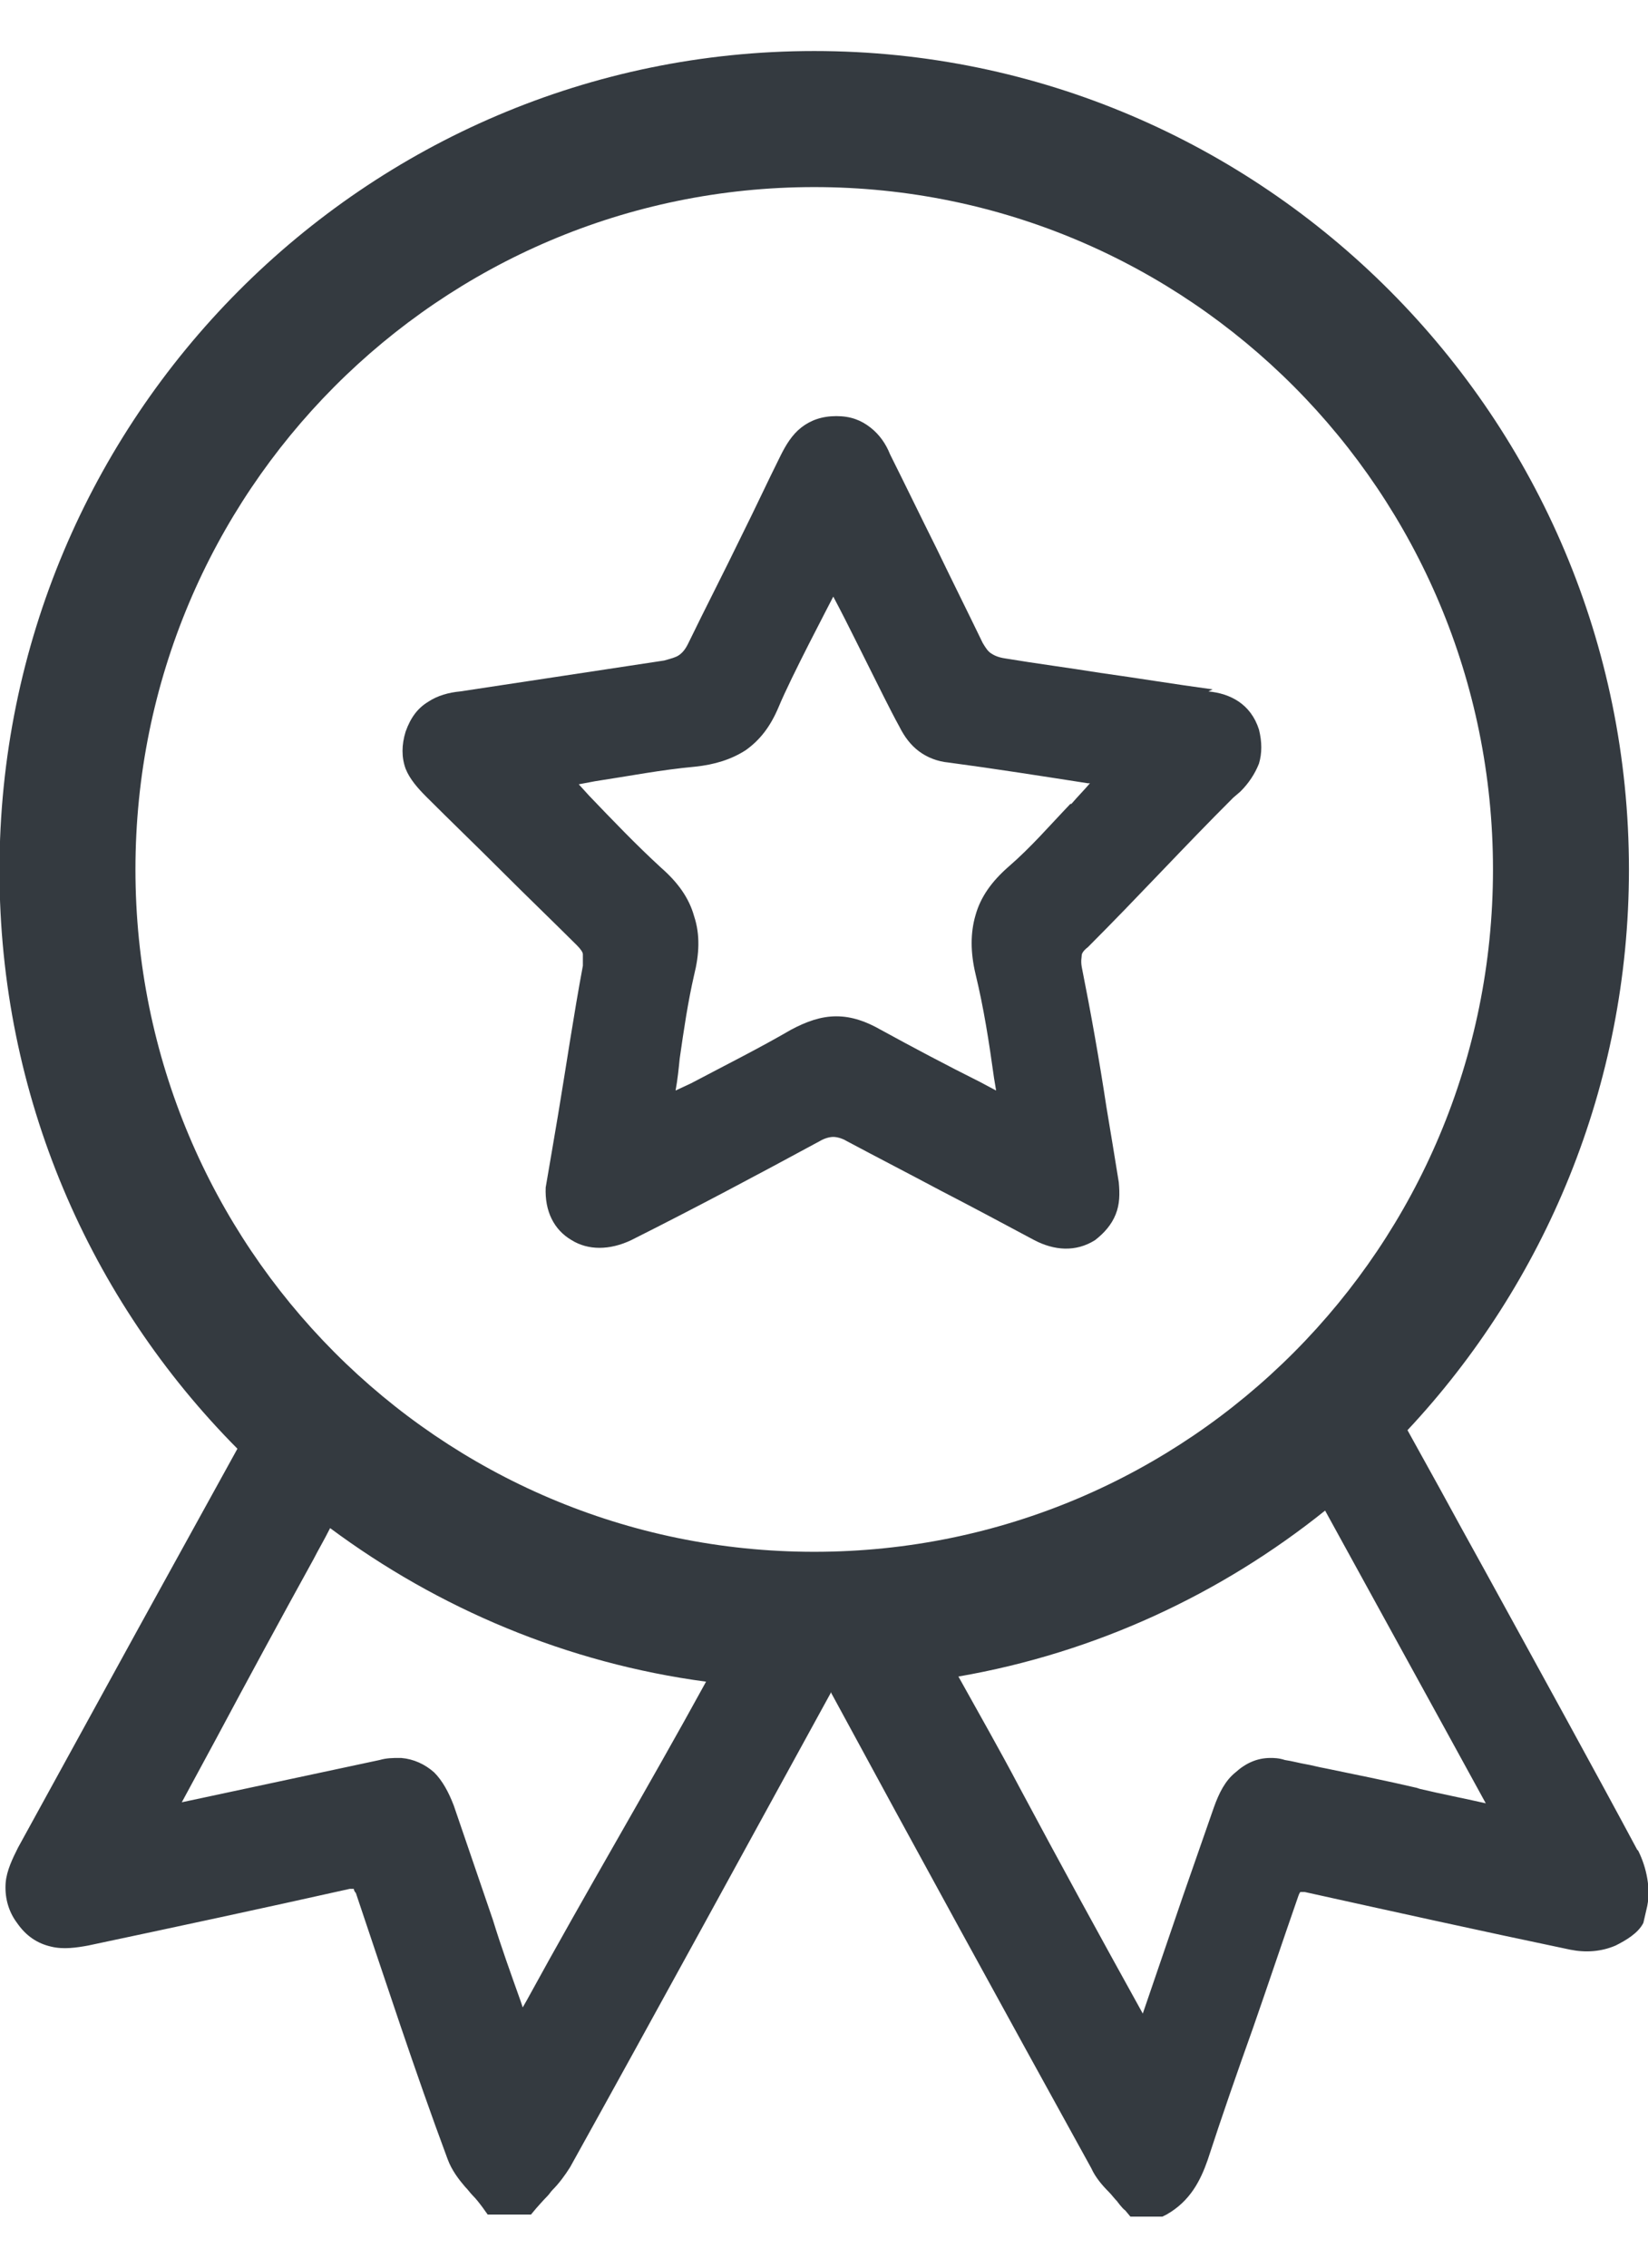
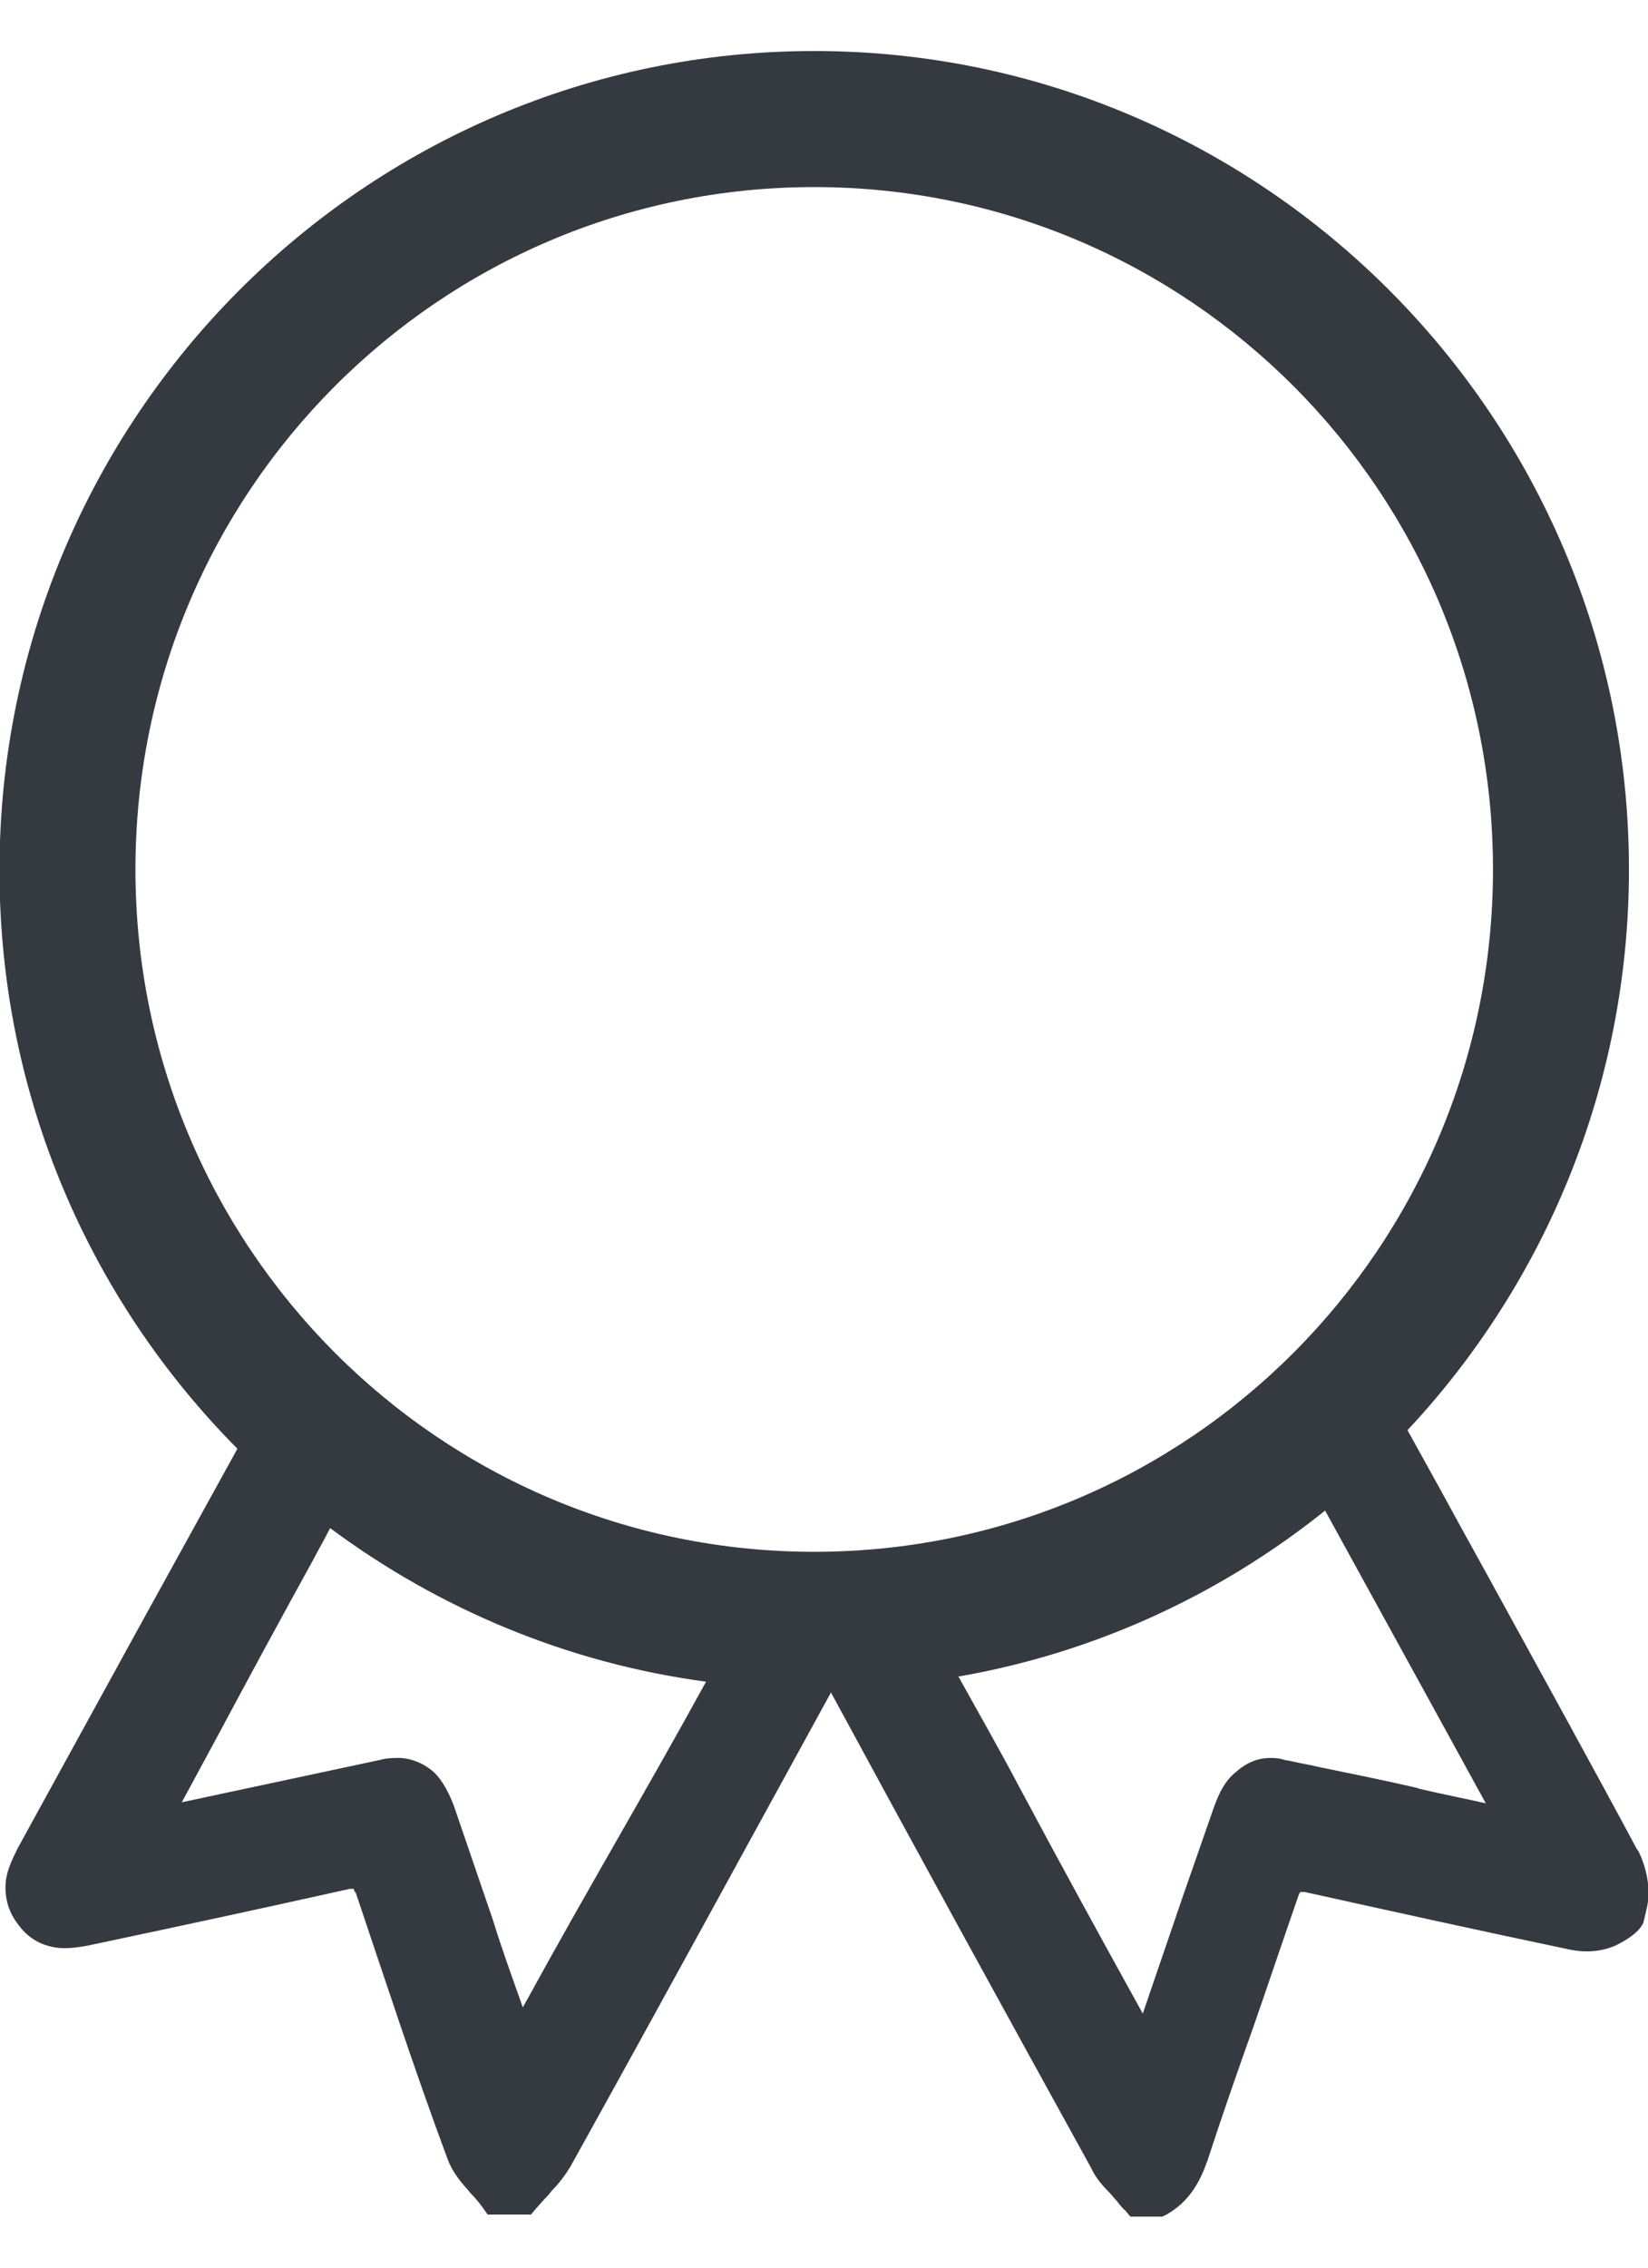
<svg xmlns="http://www.w3.org/2000/svg" width="16" height="22" viewBox="0 0 16 22" fill="none">
  <path fill-rule="evenodd" clip-rule="evenodd" d="M15.895 17.945C15.515 17.235 14.915 16.145 14.415 15.235C14.255 14.945 14.105 14.675 13.975 14.435L13.665 13.875C14.995 12.455 15.815 10.535 15.815 8.435C15.815 4.055 12.265 0.495 7.905 0.495C3.545 0.495 -0.005 4.055 -0.005 8.445C-0.005 10.635 0.875 12.615 2.305 14.055C1.985 14.635 1.665 15.215 1.345 15.795C0.955 16.505 0.565 17.215 0.175 17.925C0.125 18.025 0.065 18.145 0.055 18.265C0.045 18.395 0.075 18.535 0.165 18.655C0.255 18.785 0.365 18.855 0.495 18.885C0.615 18.915 0.745 18.895 0.855 18.875C1.705 18.695 2.545 18.515 3.395 18.325C3.395 18.325 3.425 18.325 3.435 18.325C3.435 18.325 3.435 18.345 3.455 18.365C3.745 19.225 4.025 20.085 4.345 20.945C4.385 21.055 4.455 21.145 4.515 21.215C4.545 21.245 4.565 21.275 4.585 21.295C4.625 21.335 4.655 21.375 4.685 21.415L4.735 21.485H5.155L5.205 21.425C5.205 21.425 5.275 21.345 5.315 21.305C5.335 21.285 5.345 21.265 5.365 21.245C5.425 21.185 5.485 21.105 5.535 21.025C6.385 19.495 7.225 17.955 8.065 16.425V16.405V16.415C8.905 17.965 9.745 19.495 10.595 21.035C10.635 21.125 10.705 21.205 10.765 21.265C10.795 21.295 10.815 21.325 10.845 21.355C10.845 21.355 10.895 21.425 10.925 21.445L10.975 21.505H11.285L11.325 21.485C11.555 21.355 11.655 21.155 11.725 20.955C11.865 20.525 12.015 20.095 12.165 19.675C12.315 19.245 12.455 18.825 12.605 18.395C12.605 18.395 12.615 18.365 12.625 18.355C12.625 18.355 12.645 18.355 12.665 18.355C13.525 18.545 14.385 18.735 15.245 18.915C15.395 18.945 15.545 18.935 15.685 18.875C15.785 18.825 15.905 18.755 15.955 18.655L15.985 18.525C16.035 18.335 15.985 18.115 15.905 17.955L15.895 17.945ZM5.115 19.405L5.075 19.475L5.055 19.415C4.955 19.135 4.865 18.885 4.785 18.625L4.405 17.515C4.355 17.385 4.295 17.275 4.215 17.195C4.125 17.115 4.015 17.065 3.895 17.055H3.875C3.815 17.055 3.755 17.055 3.685 17.075L1.765 17.485L2.095 16.875C2.405 16.295 2.725 15.705 3.045 15.125C3.085 15.045 3.145 14.945 3.205 14.825C4.255 15.605 5.505 16.135 6.855 16.315C6.285 17.355 5.695 18.345 5.115 19.405ZM7.905 15.055C4.265 15.055 1.315 12.095 1.315 8.435C1.315 4.775 4.265 1.815 7.905 1.815C11.545 1.815 14.495 4.775 14.495 8.435C14.495 12.095 11.545 15.055 7.905 15.055ZM13.755 17.345C13.455 17.275 13.155 17.215 12.865 17.155C12.805 17.145 12.735 17.125 12.675 17.115C12.615 17.105 12.545 17.085 12.475 17.075C12.415 17.055 12.365 17.055 12.335 17.055C12.205 17.055 12.095 17.105 11.995 17.195C11.895 17.275 11.835 17.395 11.785 17.535C11.685 17.825 11.585 18.105 11.485 18.395C11.355 18.775 11.225 19.155 11.095 19.535C10.685 18.795 10.285 18.065 9.895 17.335C9.705 16.975 9.505 16.625 9.305 16.265C10.635 16.035 11.855 15.465 12.865 14.655C13.375 15.585 13.905 16.545 14.425 17.495C14.205 17.445 13.995 17.405 13.785 17.355L13.755 17.345Z" fill="#343A40" />
-   <path fill-rule="evenodd" clip-rule="evenodd" d="M11.773 6.688C11.402 6.638 11.042 6.578 10.682 6.528C10.372 6.478 10.061 6.438 9.761 6.388C9.691 6.378 9.651 6.358 9.621 6.338C9.591 6.318 9.571 6.288 9.541 6.238C9.391 5.928 9.241 5.628 9.091 5.317C8.941 5.017 8.791 4.707 8.641 4.407C8.601 4.307 8.54 4.217 8.45 4.147C8.36 4.077 8.26 4.037 8.12 4.037C7.98 4.037 7.87 4.077 7.78 4.147C7.69 4.217 7.63 4.317 7.58 4.417C7.45 4.677 7.33 4.937 7.2 5.197C7.03 5.548 6.849 5.898 6.679 6.248C6.649 6.308 6.619 6.338 6.589 6.358C6.559 6.378 6.519 6.388 6.449 6.408C6.119 6.458 5.789 6.508 5.459 6.558C5.128 6.608 4.798 6.658 4.468 6.708C4.358 6.718 4.248 6.748 4.158 6.808C4.058 6.868 3.988 6.958 3.938 7.098C3.898 7.228 3.898 7.348 3.938 7.458C3.978 7.559 4.058 7.649 4.138 7.729C4.378 7.969 4.628 8.209 4.868 8.449C5.108 8.689 5.358 8.929 5.599 9.169C5.639 9.209 5.659 9.239 5.659 9.259C5.659 9.279 5.659 9.309 5.659 9.369C5.569 9.85 5.499 10.33 5.419 10.81C5.378 11.05 5.338 11.29 5.298 11.52C5.288 11.751 5.378 11.931 5.549 12.031C5.709 12.131 5.919 12.131 6.129 12.031C6.749 11.72 7.35 11.4 7.96 11.07C8.01 11.04 8.06 11.03 8.09 11.03C8.12 11.03 8.17 11.04 8.22 11.07C8.52 11.23 8.831 11.39 9.131 11.55C9.441 11.71 9.741 11.871 10.041 12.031C10.232 12.131 10.442 12.151 10.632 12.031C10.722 11.961 10.792 11.881 10.832 11.781C10.872 11.681 10.872 11.581 10.862 11.47C10.822 11.22 10.782 10.98 10.742 10.74C10.672 10.28 10.592 9.83 10.502 9.379C10.492 9.319 10.502 9.289 10.502 9.269C10.502 9.249 10.522 9.219 10.562 9.189C10.812 8.939 11.042 8.699 11.272 8.459C11.502 8.219 11.732 7.979 11.973 7.739L12.043 7.679C12.123 7.599 12.183 7.509 12.223 7.408C12.253 7.308 12.253 7.198 12.223 7.078C12.143 6.828 11.943 6.728 11.732 6.708L11.773 6.688ZM10.392 7.799C10.191 8.009 10.011 8.219 9.791 8.409C9.631 8.549 9.521 8.699 9.471 8.879C9.421 9.049 9.421 9.239 9.471 9.449C9.551 9.78 9.601 10.1 9.651 10.46L9.671 10.58L9.521 10.5C9.181 10.33 8.861 10.16 8.55 9.99C8.41 9.91 8.27 9.86 8.12 9.86C7.97 9.86 7.83 9.91 7.68 9.99C7.37 10.17 7.05 10.33 6.709 10.51L6.559 10.58C6.579 10.47 6.589 10.37 6.599 10.27C6.639 9.99 6.679 9.72 6.739 9.459C6.789 9.259 6.799 9.069 6.739 8.889C6.689 8.709 6.579 8.559 6.419 8.419C6.179 8.199 5.949 7.959 5.719 7.719L5.619 7.609L5.779 7.579C6.109 7.529 6.419 7.468 6.749 7.438C6.939 7.418 7.1 7.368 7.24 7.278C7.38 7.178 7.48 7.048 7.56 6.858C7.68 6.568 8.05 5.868 8.09 5.788C8.17 5.938 8.24 6.078 8.31 6.218C8.31 6.218 8.39 6.378 8.43 6.458C8.48 6.558 8.53 6.658 8.58 6.758C8.631 6.858 8.681 6.958 8.731 7.048C8.781 7.148 8.841 7.228 8.921 7.288C9.001 7.348 9.101 7.388 9.211 7.398C9.661 7.458 10.111 7.529 10.562 7.599H10.582C10.522 7.669 10.462 7.729 10.402 7.799H10.392Z" fill="#343A40" />
</svg>